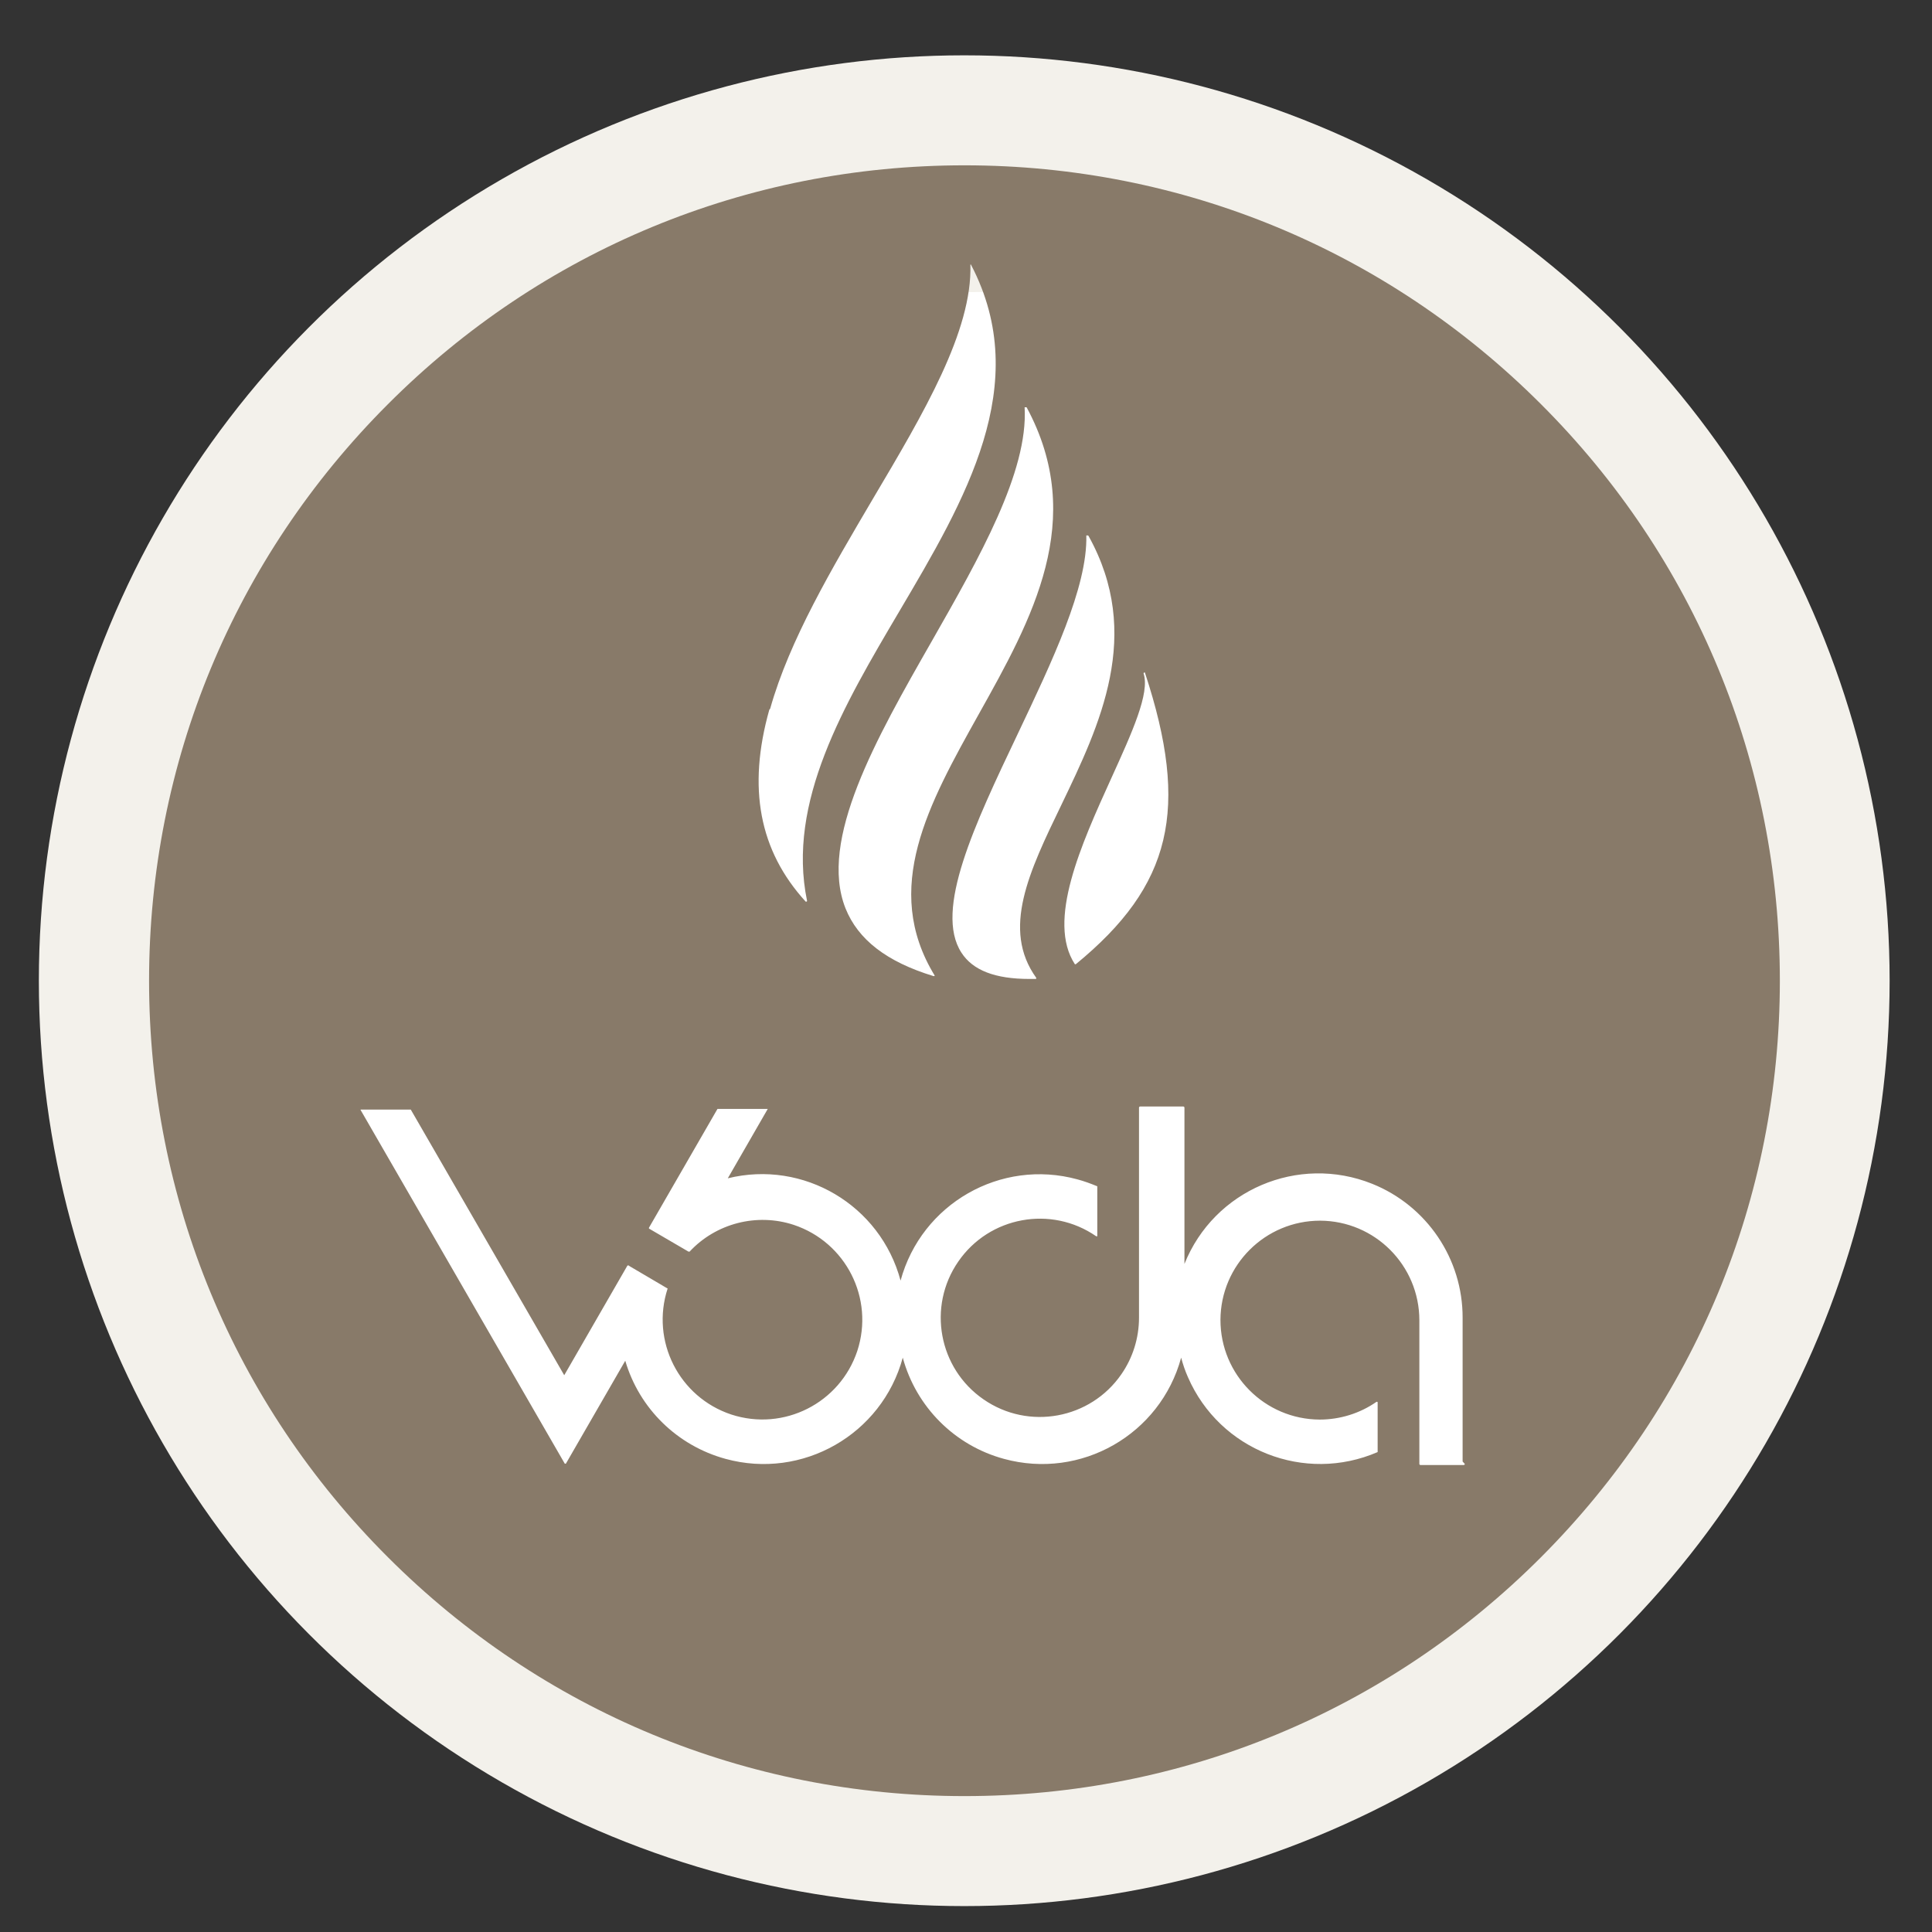
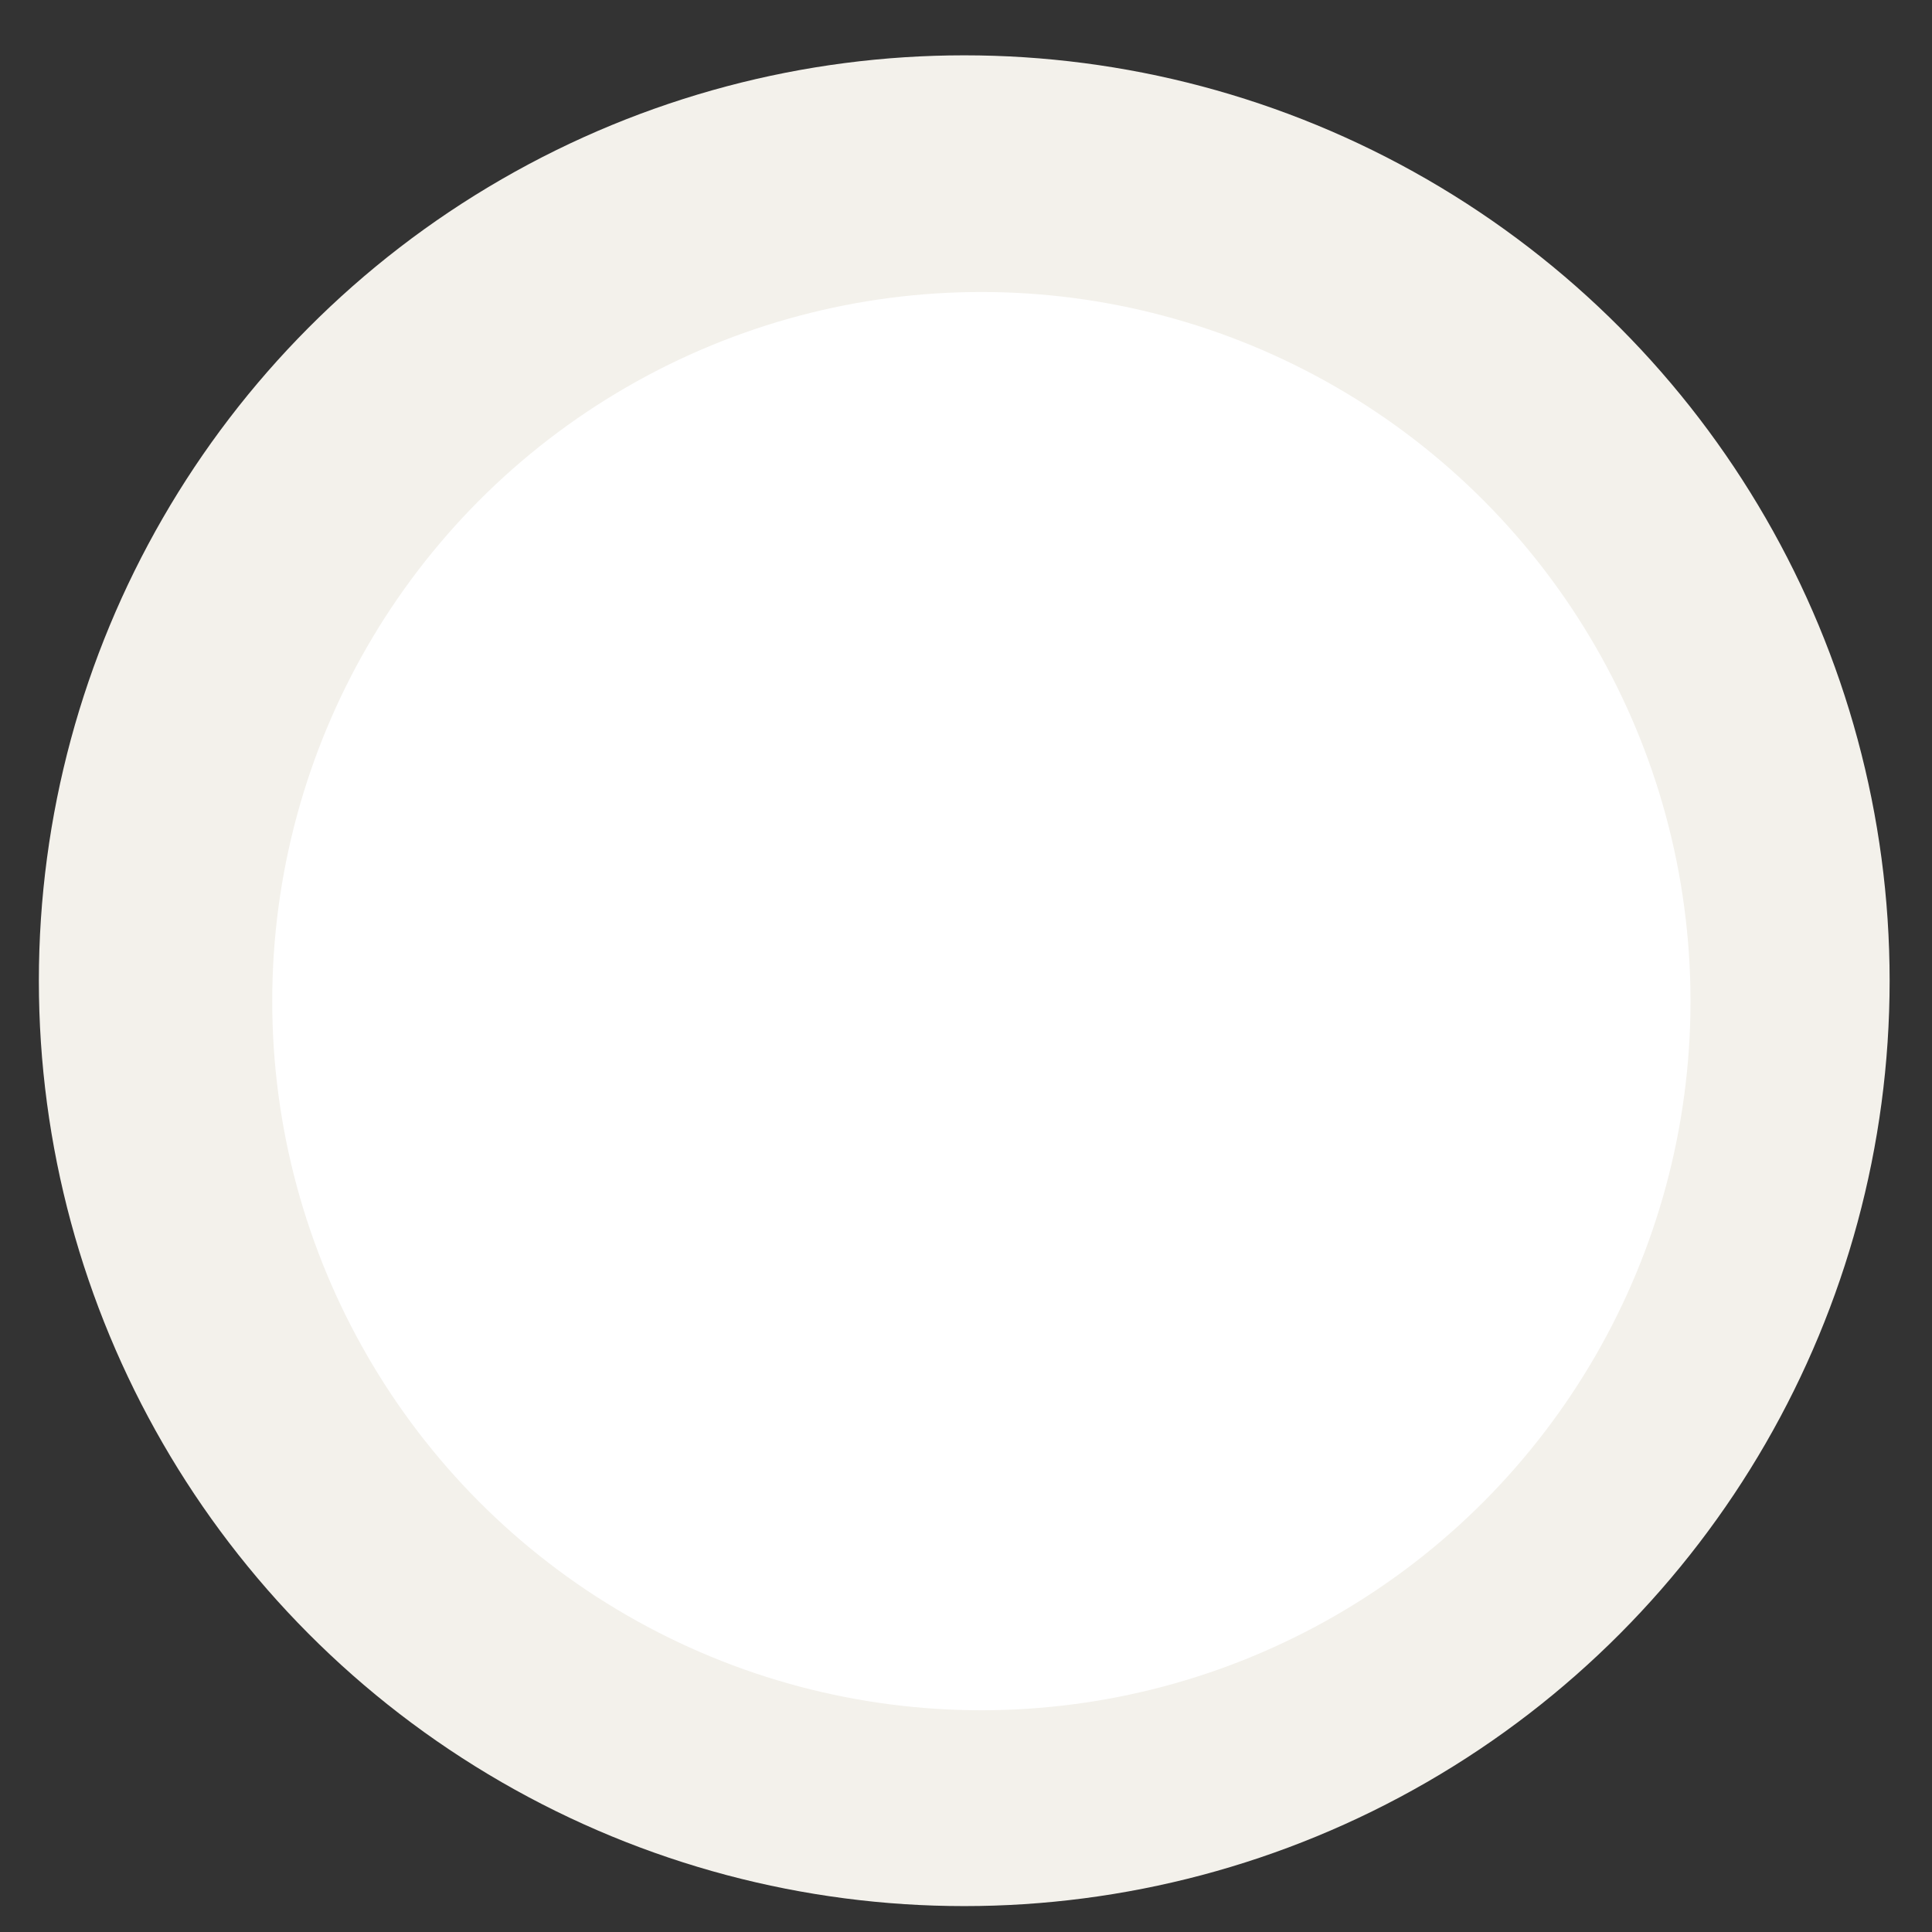
<svg xmlns="http://www.w3.org/2000/svg" version="1.1" viewBox="0 0 880 880">
  <rect x="0" y="0" width="880" height="880" fill="#333333" stroke="none" />
  <defs>
    <style>
      .cls-1 {
        fill: #fff;
      }

      .cls-2 {
        fill: #887a69;
      }

      .cls-3 {
        fill: #f3f1eb;
      }
    </style>
  </defs>
  <g>
    <g id="_レイヤー_1" data-name="レイヤー_1">
      <circle class="cls-3" cx="439.2" cy="446.7" r="421.5" />
      <circle class="cls-1" cx="447" cy="456" r="323" />
-       <path id="BODA" class="cls-2" d="M701.9,184.1c-70.1-70.1-163.4-108.8-262.6-108.8s-192.5,38.6-262.6,108.8c-70.1,70.1-108.8,163.4-108.8,262.6s38.6,192.5,108.8,262.6c70.1,70.1,163.4,108.8,262.6,108.8s192.5-38.6,262.6-108.8,108.8-163.4,108.8-262.6-38.6-192.5-108.8-262.6M521.1,306.4s0,0,0,0c0,0,0,0,0-.1,0,0,0,0,0,0,0,0,0,0,.1,0,0,0,0,0,0,0h0s0,0,0,0c0,0,.2,0,.3,0,0,0,0,0,0,0,0,0,0,0,0,0,0,0,0,0,0,.1,0,0,0,0,0,0h0c20.5,62.2,12.2,97-31.5,132.8h0s0,0,0,0c0,0-.2,0-.2,0,0,0-.1,0-.2,0,0,0,0,0,0,0,0,0,0,0,0,0,0,0,0,0,0,0s0,0,0,0c-12.9-19.7,2.8-54.4,16.7-85,9.4-20.7,17.5-38.5,14.6-47.4,0,0,0,0,0-.1,0,0,0,0,0,0,0,0,0,0,0-.1M495.4,243.9s0,0,0,0c0,0,0,0,0,0,0,0,0,0,0,0,0,0,0,0,0,0,0,0,0,0,0,0h0s0,0,0,0c0,0,0,0,0,0h0c.2,0,.3,0,.4.2,0,0,0,0,0,0h0s0,0,0,0c25,44.9,5.1,86.2-12.4,122.6-14.7,30.4-27.3,56.6-11.4,78.7,0,0,0,0,0,0,0,0,0,0,0,0h0c0,0,0,.2,0,.2,0,0,0,0,0,0,0,0,0,0,0,0,0,.1,0,.2-.2.3,0,0,0,0,0,0s0,0,0,0c0,0-.1,0-.2,0h0c-.9,0-1.8,0-2.7,0-15.6,0-25.8-3.9-31-12-12.5-19.3,6-58.3,25.7-99.7,15.6-32.9,31.8-66.8,31.2-90.3,0,0,0,0,0,0M467.4,185.5s0,0,0,0c0,0,0,0,0,0,0,0,0,0,0,0,0,0,0,0,0,0,0,0,0,0,0,0h0s0,0,0,0c0,0,0,0,.1,0h0s0,0,0,0c0,0,0,0,.1,0,0,0,0,0,0,0,0,0,0,0,0,0,0,0,0,0,0,0,0,0,0,0,0,0,27.7,51.3,2.5,96.4-21.9,140-22.7,40.7-44.2,79.1-20,118.8h0s0,0,0,.1c0,0,0,0,0,0,0,0,0,0,0,0,0,0,0,0,0,0h0s0,0,0,0c0,0,0,.1-.1.2,0,0,0,0,0,0s0,0,0,0c-.1,0-.2,0-.4,0-21.3-6.5-34.4-16.6-40.1-30.9-12.3-31.1,13.9-77.2,39.4-121.8,21.6-37.9,43.9-77,42.2-106.4,0,0,0,0,0,0M350.8,322.8c8.8-31.3,28.2-64,46.8-95.6,23.3-39.3,45.3-76.5,44.4-106.7,0,0,0,0,0,0,0,0,0,0,0,0,0,0,0,0,0,0,0,0,0,0,0,0,0,0,0,0,0,0,0,0,0,0,0,0h0s0,0,0,0c0,0,0,0,0,0h0c.2,0,.4,0,.4.3,28.3,54.4-2.8,106.9-32.8,157.7-25.2,42.7-51.3,86.8-42,131.8,0,0,0,0,0,0h0c0,.1,0,.2-.1.3,0,0,0,0,0,0s0,0,0,0c0,0-.1,0-.2.1,0,0,0,0,0,0h0c0,0-.2,0-.3,0,0,0,0,0,0,0s0,0,0,0c-21.2-23.2-26.6-51.8-16.6-87.4M667.2,666.8c0,.2-.2.5-.5.5h-19.7c-.2,0-.5-.2-.5-.5v-18.7h0v-46.7c0-25-20.2-45.3-45.2-45.4-25,0-45.3,20.2-45.4,45.2,0,25,20.2,45.3,45.2,45.4,9.2,0,18.3-2.8,25.9-8.1,0,0,0,0,0,0,0,0,.2,0,.2,0,0,0,0,0,0,0,0,0,0,0,0,0,.1,0,.2,0,.3.2,0,0,0,0,0,0s0,0,0,0c0,0,0,.2,0,.2v22.4s0,0,0,0c0,0,0,0,0,.1,0,0,0,0,0,0,0,0,0,0,0,0,0,0,0,0,0,0,0,0,0,0,0,0-33.3,14.4-71.9-.8-86.4-34.1-1.3-2.9-2.3-5.9-3.1-8.9-9.5,35-45.6,55.7-80.7,46.1-22.5-6.1-40-23.7-46.1-46.1-9.5,35-45.7,55.7-80.7,46.1-22-6-39.3-22.9-45.7-44.7l-27,46.8s0,0,0,0c0,0,0,.1-.1.1h0c0,0-.1,0-.2,0,0,0,0,0,0,0h0s0,0,0,0c0,0-.1,0-.2,0h0c0,0-.1,0-.1-.1,0,0,0,0,0,0l-93-161.1s0,0,0,0c0,0,0,0,0,0,0,0,0,0,0,0,0,0,0,0,0,0,0,0,0,0,0,0,0,0,0,0,0,0,0,0,0,0,0,0,0,0,0,0,.1-.1,0,0,0,0,0,0s0,0,0,0c0,0,0,0,0,0,0,0,0,0,0,0,0,0,0,0,0,0h22.8s0,0,0,0c0,0,0,0,0,0,0,0,0,0,0,0,0,0,0,0,0,0,0,0,0,0,0,0,0,0,0,0,0,0l69.9,121,28.7-49.8h0c.1-.2.4-.3.6-.2,0,0,0,0,0,0h0l.6.4h0l13.6,8,2.7,1.6.9.5s0,0,0,0c0,0,0,0,0,0,0,0,0,0,0,0,0,0,0,0,0,0,0,0,0,0,0,0,0,0,0,0,0,0,0,0,0,0,0,0,0,0,0,0,0,0-7.8,23.9,5.2,49.5,29,57.4,23.9,7.8,49.5-5.2,57.4-29,7.8-23.9-5.2-49.5-29-57.4-16.8-5.5-35.4-.7-47.4,12.2,0,0,0,0-.1,0-.1,0-.3,0-.4,0l-17.3-10.1h0s-.7-.4-.7-.4c0,0,0,0,0,0,0,0,0,0,0-.1,0,0,0,0,0,0,0,0,0,0,0-.1,0,0,0,0,0,0,0,0,0-.1,0-.2h0l31.2-54.1s0,0,0,0c0,0,0,0,0,0,0,0,0,0,0,0,0,0,0,0,0,0,0,0,0,0,0,0,0,0,0,0,0,0h22.8s0,0,0,0c0,0,0,0,0,0,0,0,0,0,0,0,0,0,0,0,0,0,0,0,0,0,.1,0,0,0,0,0,0,0,0,0,0,0,0,0,0,0,0,0,0,0,0,0,0,0,0,0,0,0,0,0,0,0,0,0,0,0,0,0,0,0,0,0,0,0,0,0,0,0,0,0l-18.2,31.6c34.5-8.5,69.5,12.2,78.7,46.6,9.5-35,45.6-55.7,80.6-46.1,3,.8,6,1.9,8.9,3.1h0s0,0,0,0c0,0,0,0,.1,0,0,0,0,0,0,0,0,0,0,0,0,0,0,0,0,0,0,.1,0,0,0,0,0,0v22.5c0,0,0,.2,0,.2,0,0,0,0,0,0s0,0,0,0c0,0,0,0-.1,0,0,0,0,0,0,0-.1,0-.3,0-.4,0,0,0,0,0,0,0-20.5-14.2-48.7-9-62.8,11.5-14.2,20.5-9,48.7,11.5,62.8,20.5,14.2,48.7,9,62.8-11.5,5.2-7.5,8-16.5,8-25.7v-46.7h0v-49c0-.2.2-.5.5-.5h19.7c.2,0,.5.2.5.5v71.2c13.5-33.7,51.8-50,85.5-36.5,24.9,10,41.3,34.2,41.2,61.1h0s0,65.4,0,65.4Z" />
    </g>
  </g>
</svg>